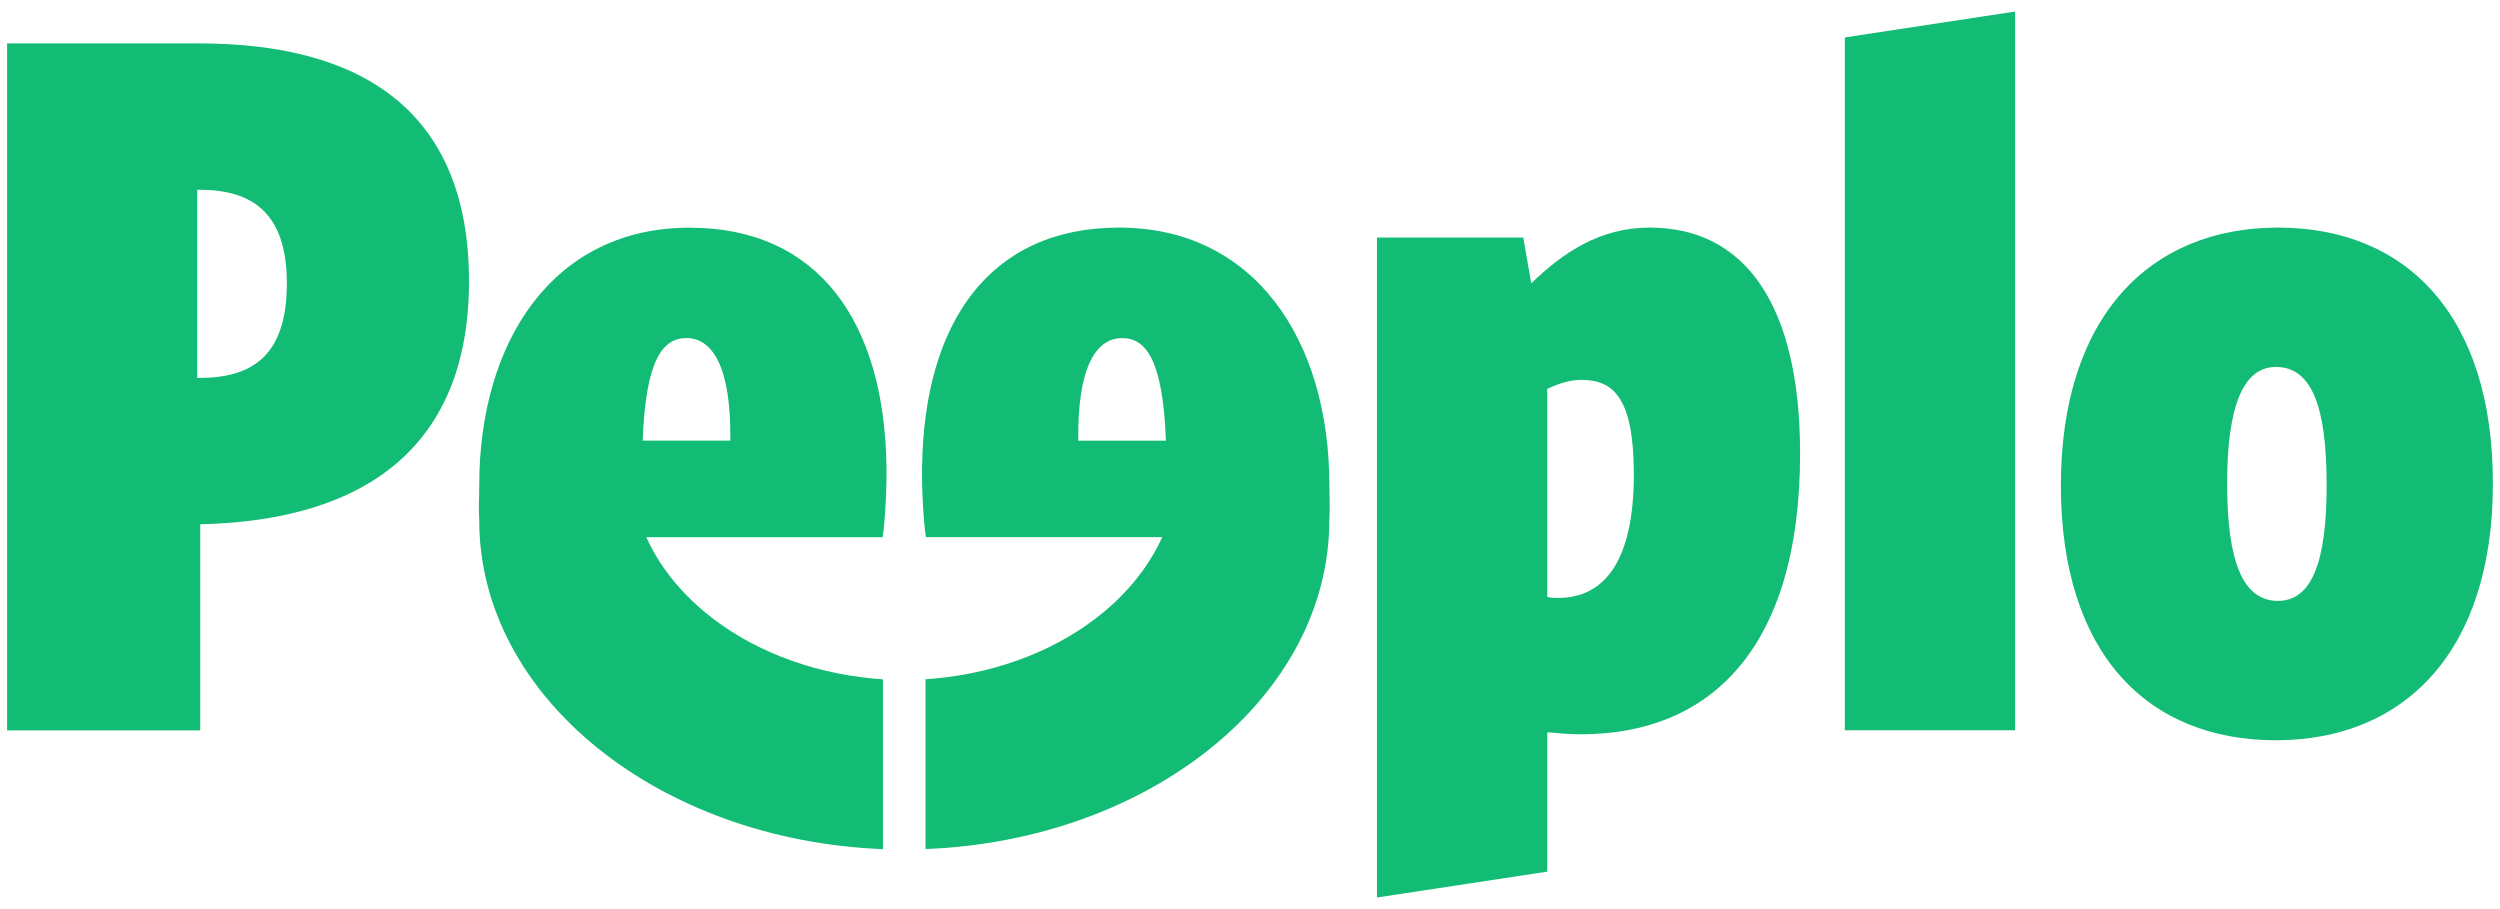
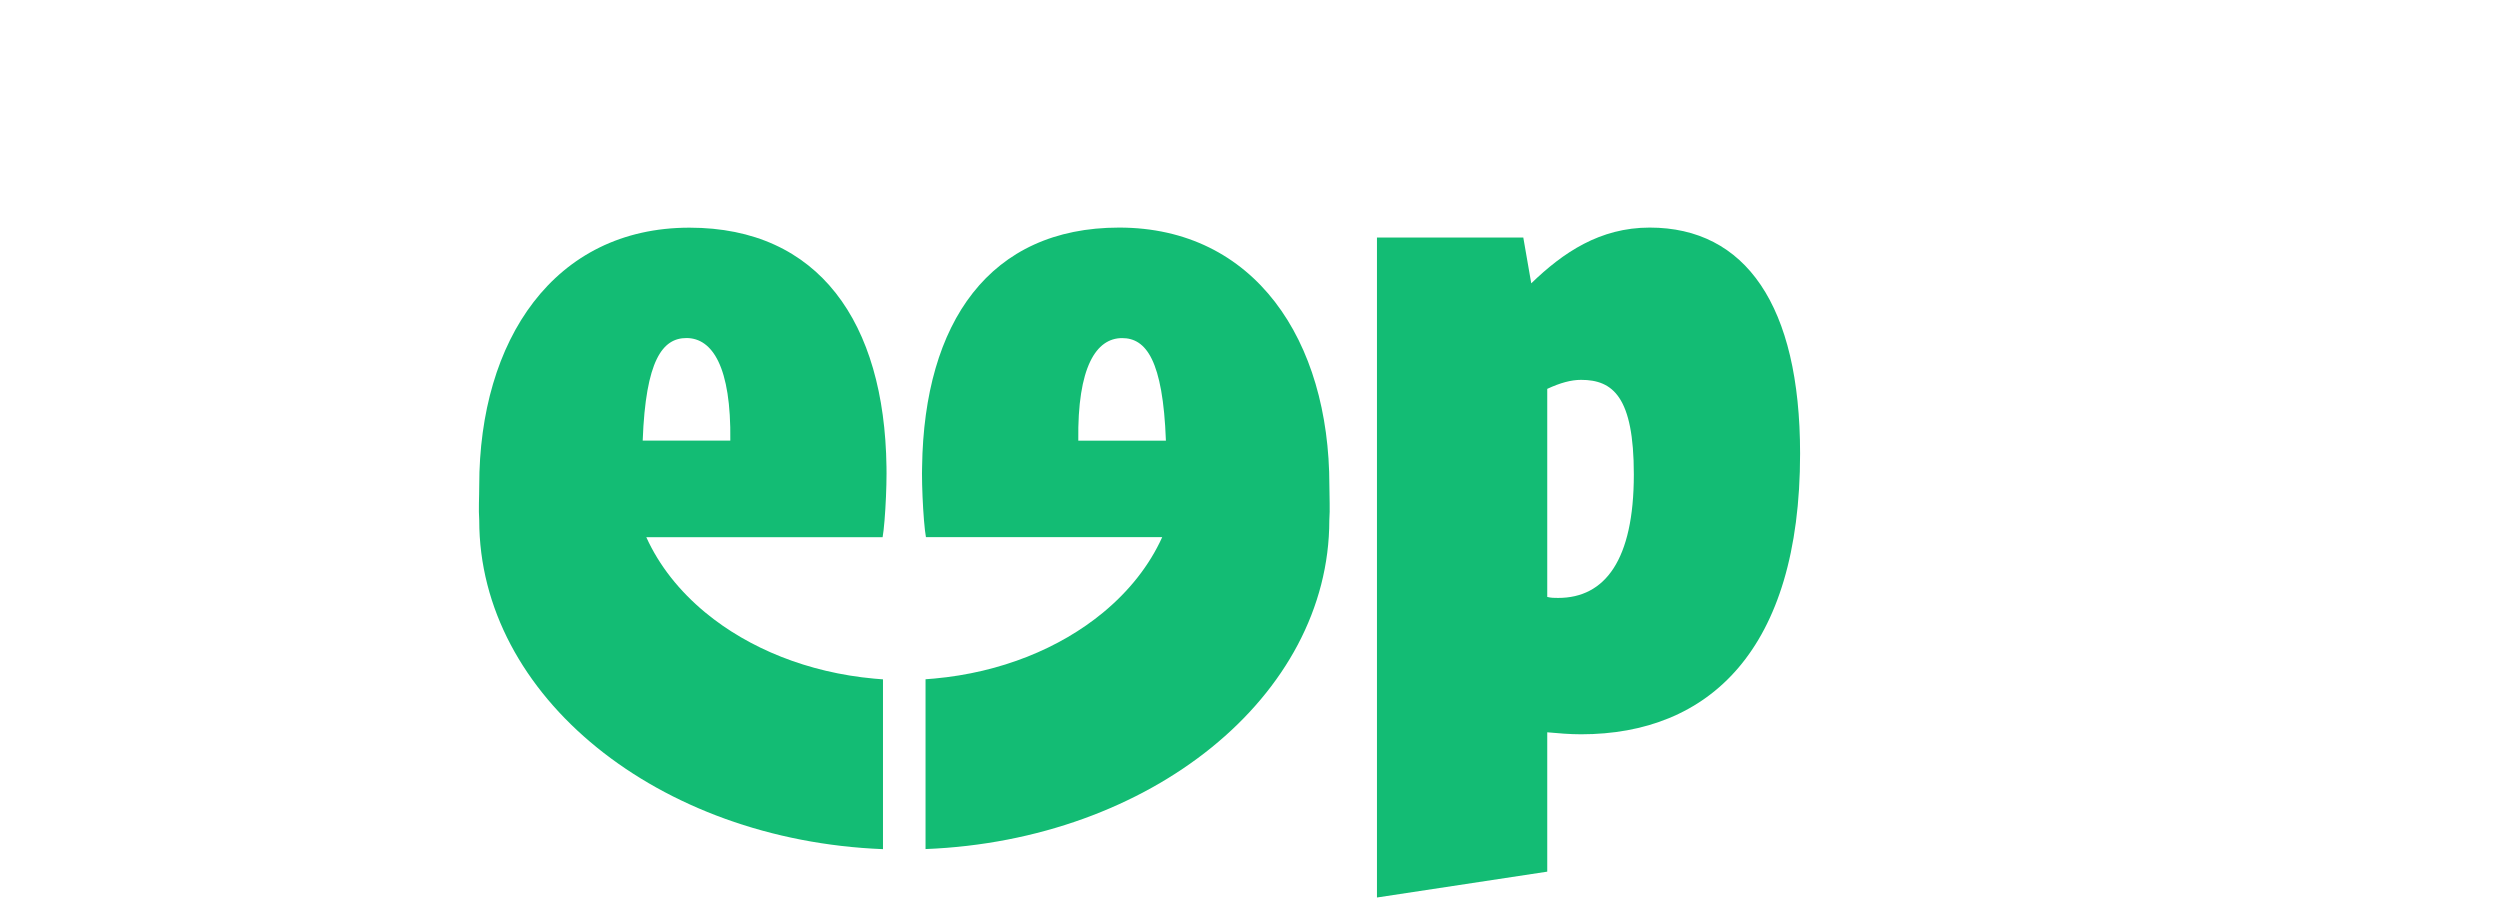
<svg xmlns="http://www.w3.org/2000/svg" width="88" height="32" viewBox="0 0 88 32" fill="none">
-   <path d="M7.083 18.454H7.049V25.709H0.25V1.528H7.013C12.655 1.528 16.509 3.841 16.509 9.903C16.509 15.684 12.901 18.313 7.083 18.454ZM7.013 6.679H6.942V13.303H7.013C8.87 13.303 10.097 12.531 10.097 9.973C10.097 7.485 8.87 6.679 7.013 6.679Z" fill="#13BC74" />
  <path d="M55.653 25.847C55.268 25.847 54.847 25.813 54.463 25.777V30.682L48.469 31.592V8.361H53.62L53.9 9.973C55.023 8.887 56.318 8.011 58.07 8.011C61.435 8.011 63.363 10.745 63.363 15.966C63.363 22.904 60.137 25.847 55.653 25.847ZM55.653 13.371C55.303 13.371 54.918 13.476 54.463 13.688V21.012C54.602 21.047 54.709 21.047 54.847 21.047C56.495 21.047 57.511 19.715 57.511 16.701C57.511 13.968 56.773 13.371 55.653 13.371Z" fill="#13BC74" />
-   <path d="M64.938 25.706V1.317L70.931 0.406V25.706H64.938Z" fill="#13BC74" />
-   <path d="M80.111 26.057C75.591 26.057 72.543 23.009 72.543 17.086C72.543 11.163 75.661 8.011 80.182 8.011C84.702 8.011 87.75 11.095 87.75 17.018C87.752 22.938 84.632 26.057 80.111 26.057ZM80.111 12.916C78.955 12.916 78.395 14.318 78.395 17.015C78.395 19.783 78.955 21.151 80.182 21.151C81.372 21.151 81.898 19.786 81.898 17.086C81.9 14.318 81.374 12.916 80.111 12.916Z" fill="#13BC74" />
  <path d="M46.794 17.086C46.794 11.969 44.158 8.011 39.394 8.011C34.839 8.011 32.529 11.341 32.458 16.426C32.456 16.506 32.454 16.585 32.454 16.665C32.454 17.148 32.483 17.812 32.524 18.311C32.545 18.57 32.57 18.786 32.593 18.907H40.91C40.459 19.904 39.745 20.805 38.83 21.561C37.304 22.822 35.222 23.673 32.889 23.885C32.786 23.894 32.681 23.903 32.579 23.91V29.887C40.489 29.576 46.792 24.511 46.792 18.311C46.821 17.917 46.794 17.512 46.794 17.086ZM39.499 11.901C40.339 11.901 40.935 12.672 41.04 15.511H37.956C37.921 12.916 38.586 11.901 39.499 11.901Z" fill="#13BC74" />
  <path d="M16.869 18.314C16.869 24.514 23.171 29.578 31.081 29.89V23.913C30.979 23.906 30.874 23.897 30.772 23.888C28.439 23.676 26.356 22.823 24.831 21.564C23.916 20.808 23.201 19.907 22.75 18.91H31.068C31.09 18.789 31.115 18.573 31.136 18.314C31.177 17.815 31.206 17.15 31.206 16.668C31.206 16.588 31.204 16.509 31.204 16.429C31.134 11.344 28.823 8.014 24.269 8.014C19.502 8.014 16.869 11.974 16.869 17.089C16.869 17.512 16.841 17.918 16.869 18.314ZM25.707 15.509H22.623C22.728 12.671 23.324 11.899 24.164 11.899C25.077 11.901 25.741 12.917 25.707 15.509Z" fill="#13BC74" />
</svg>